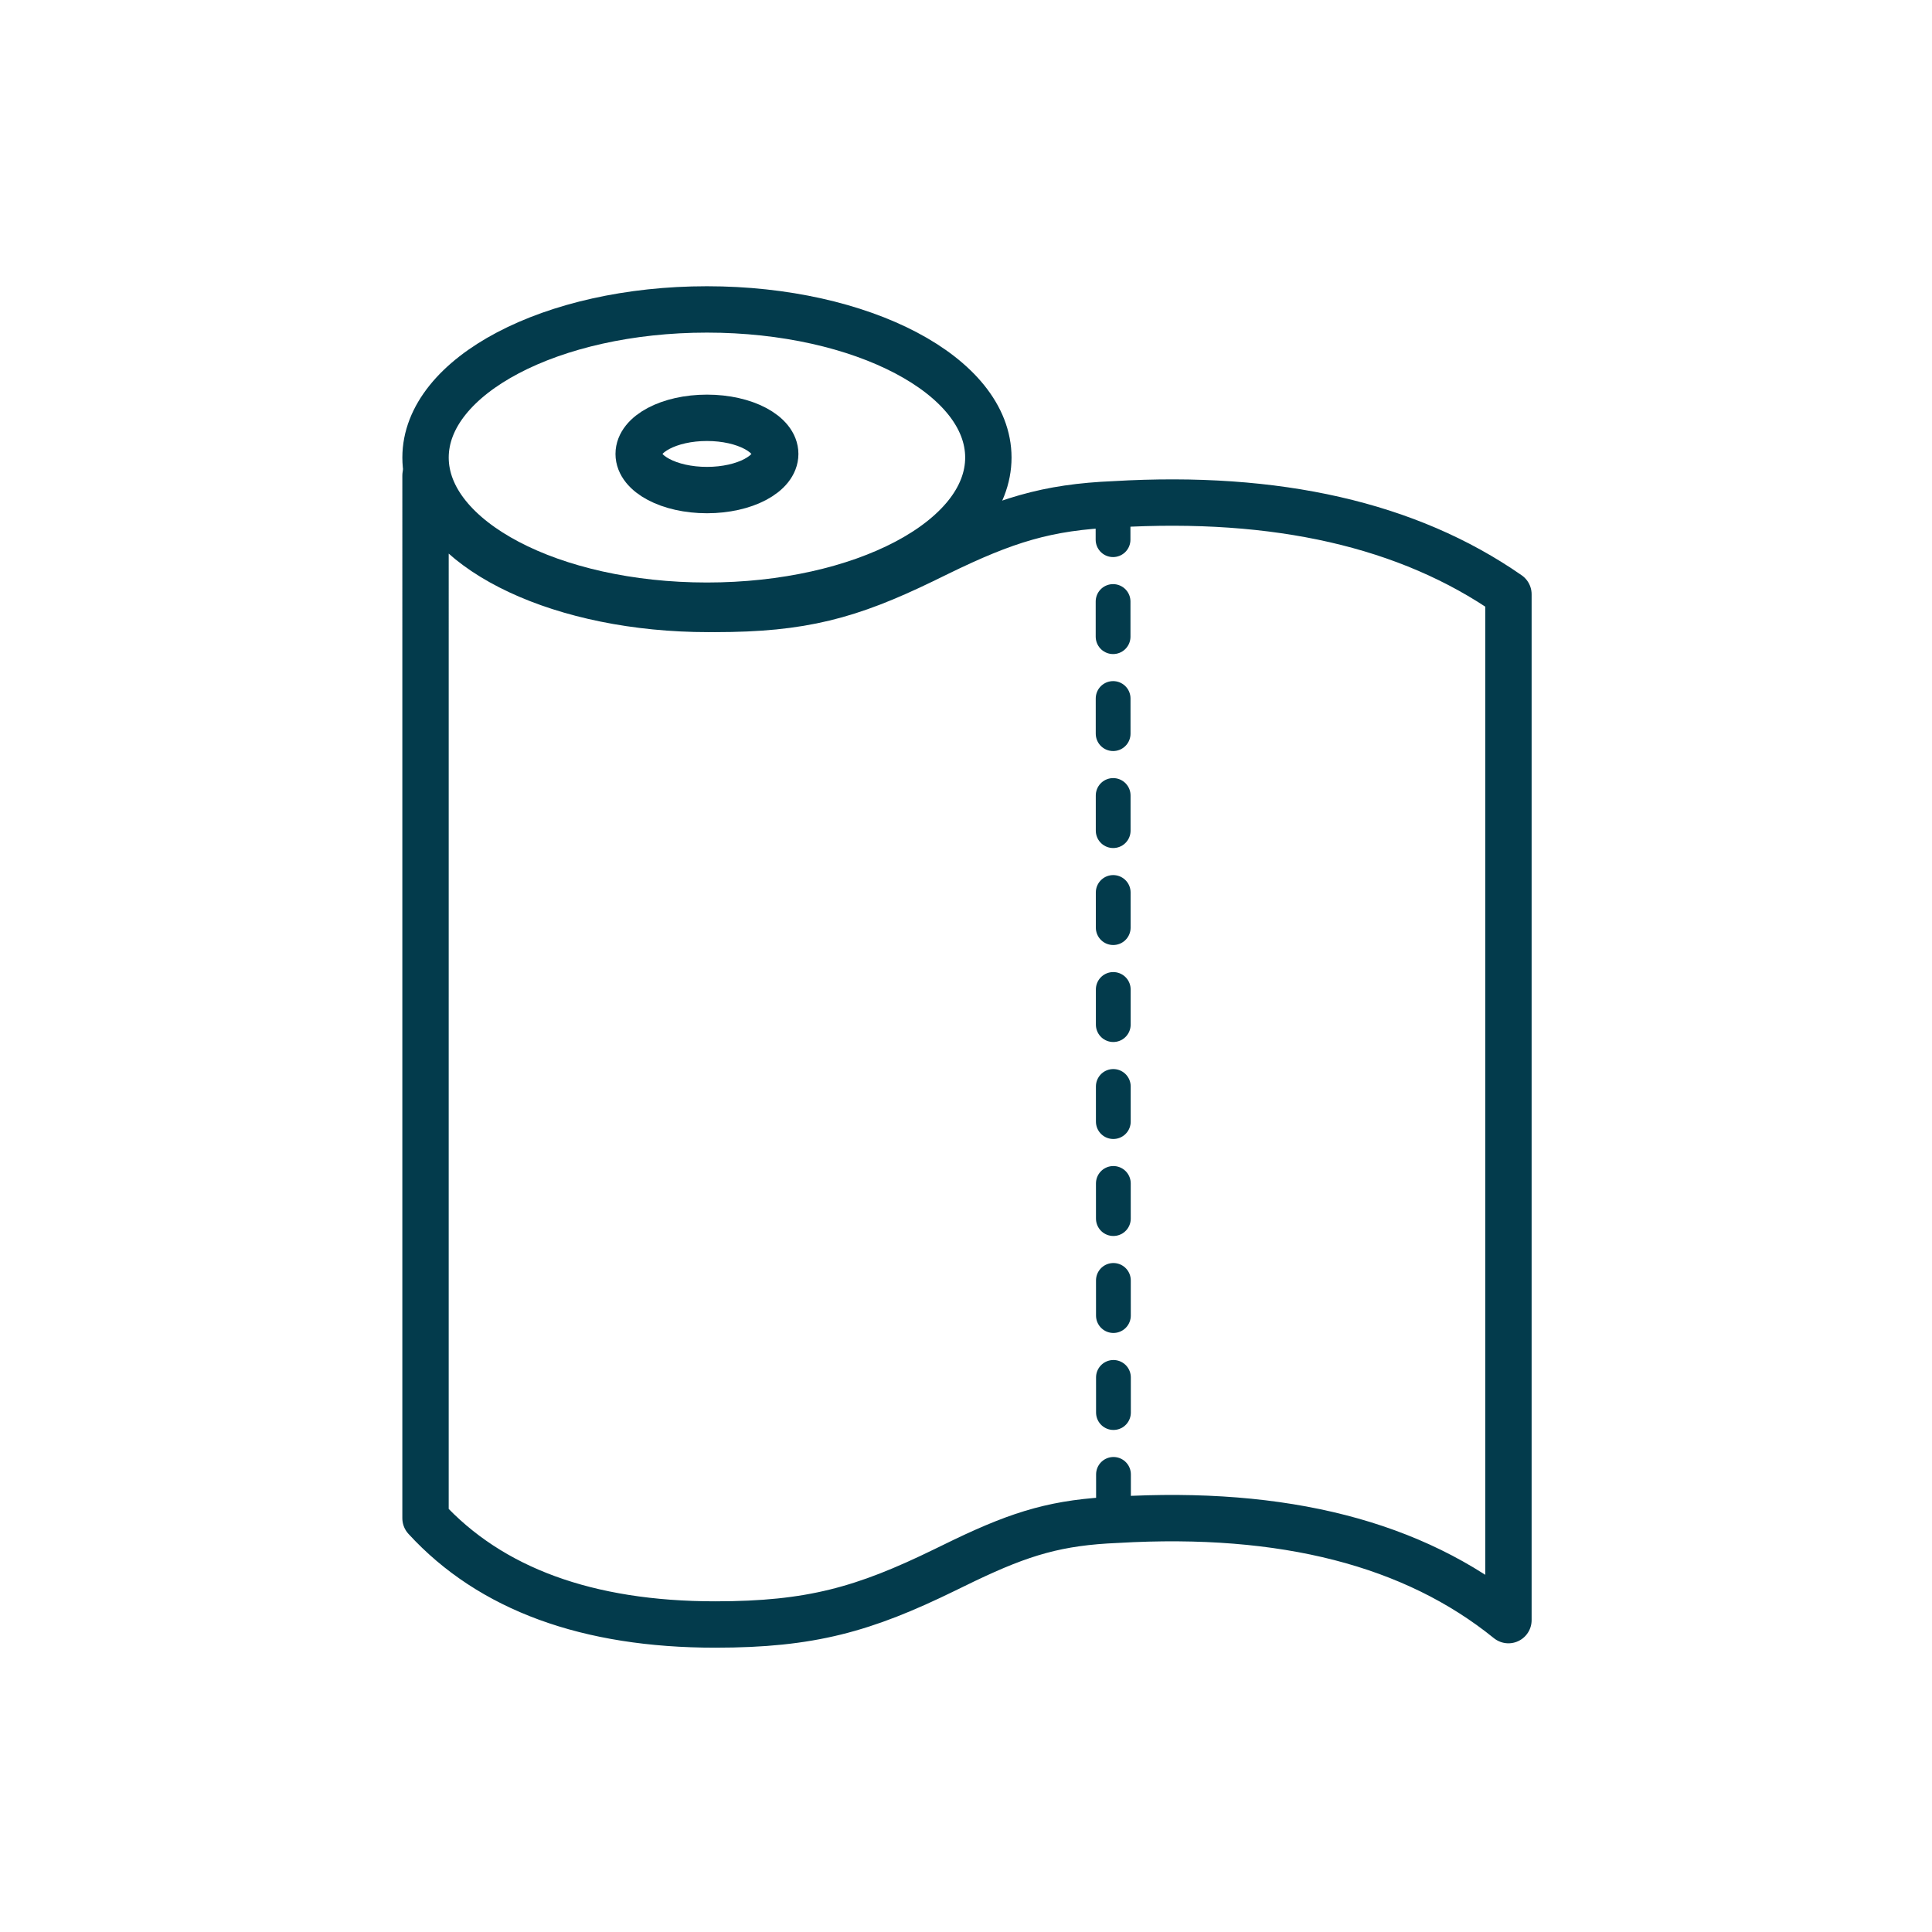
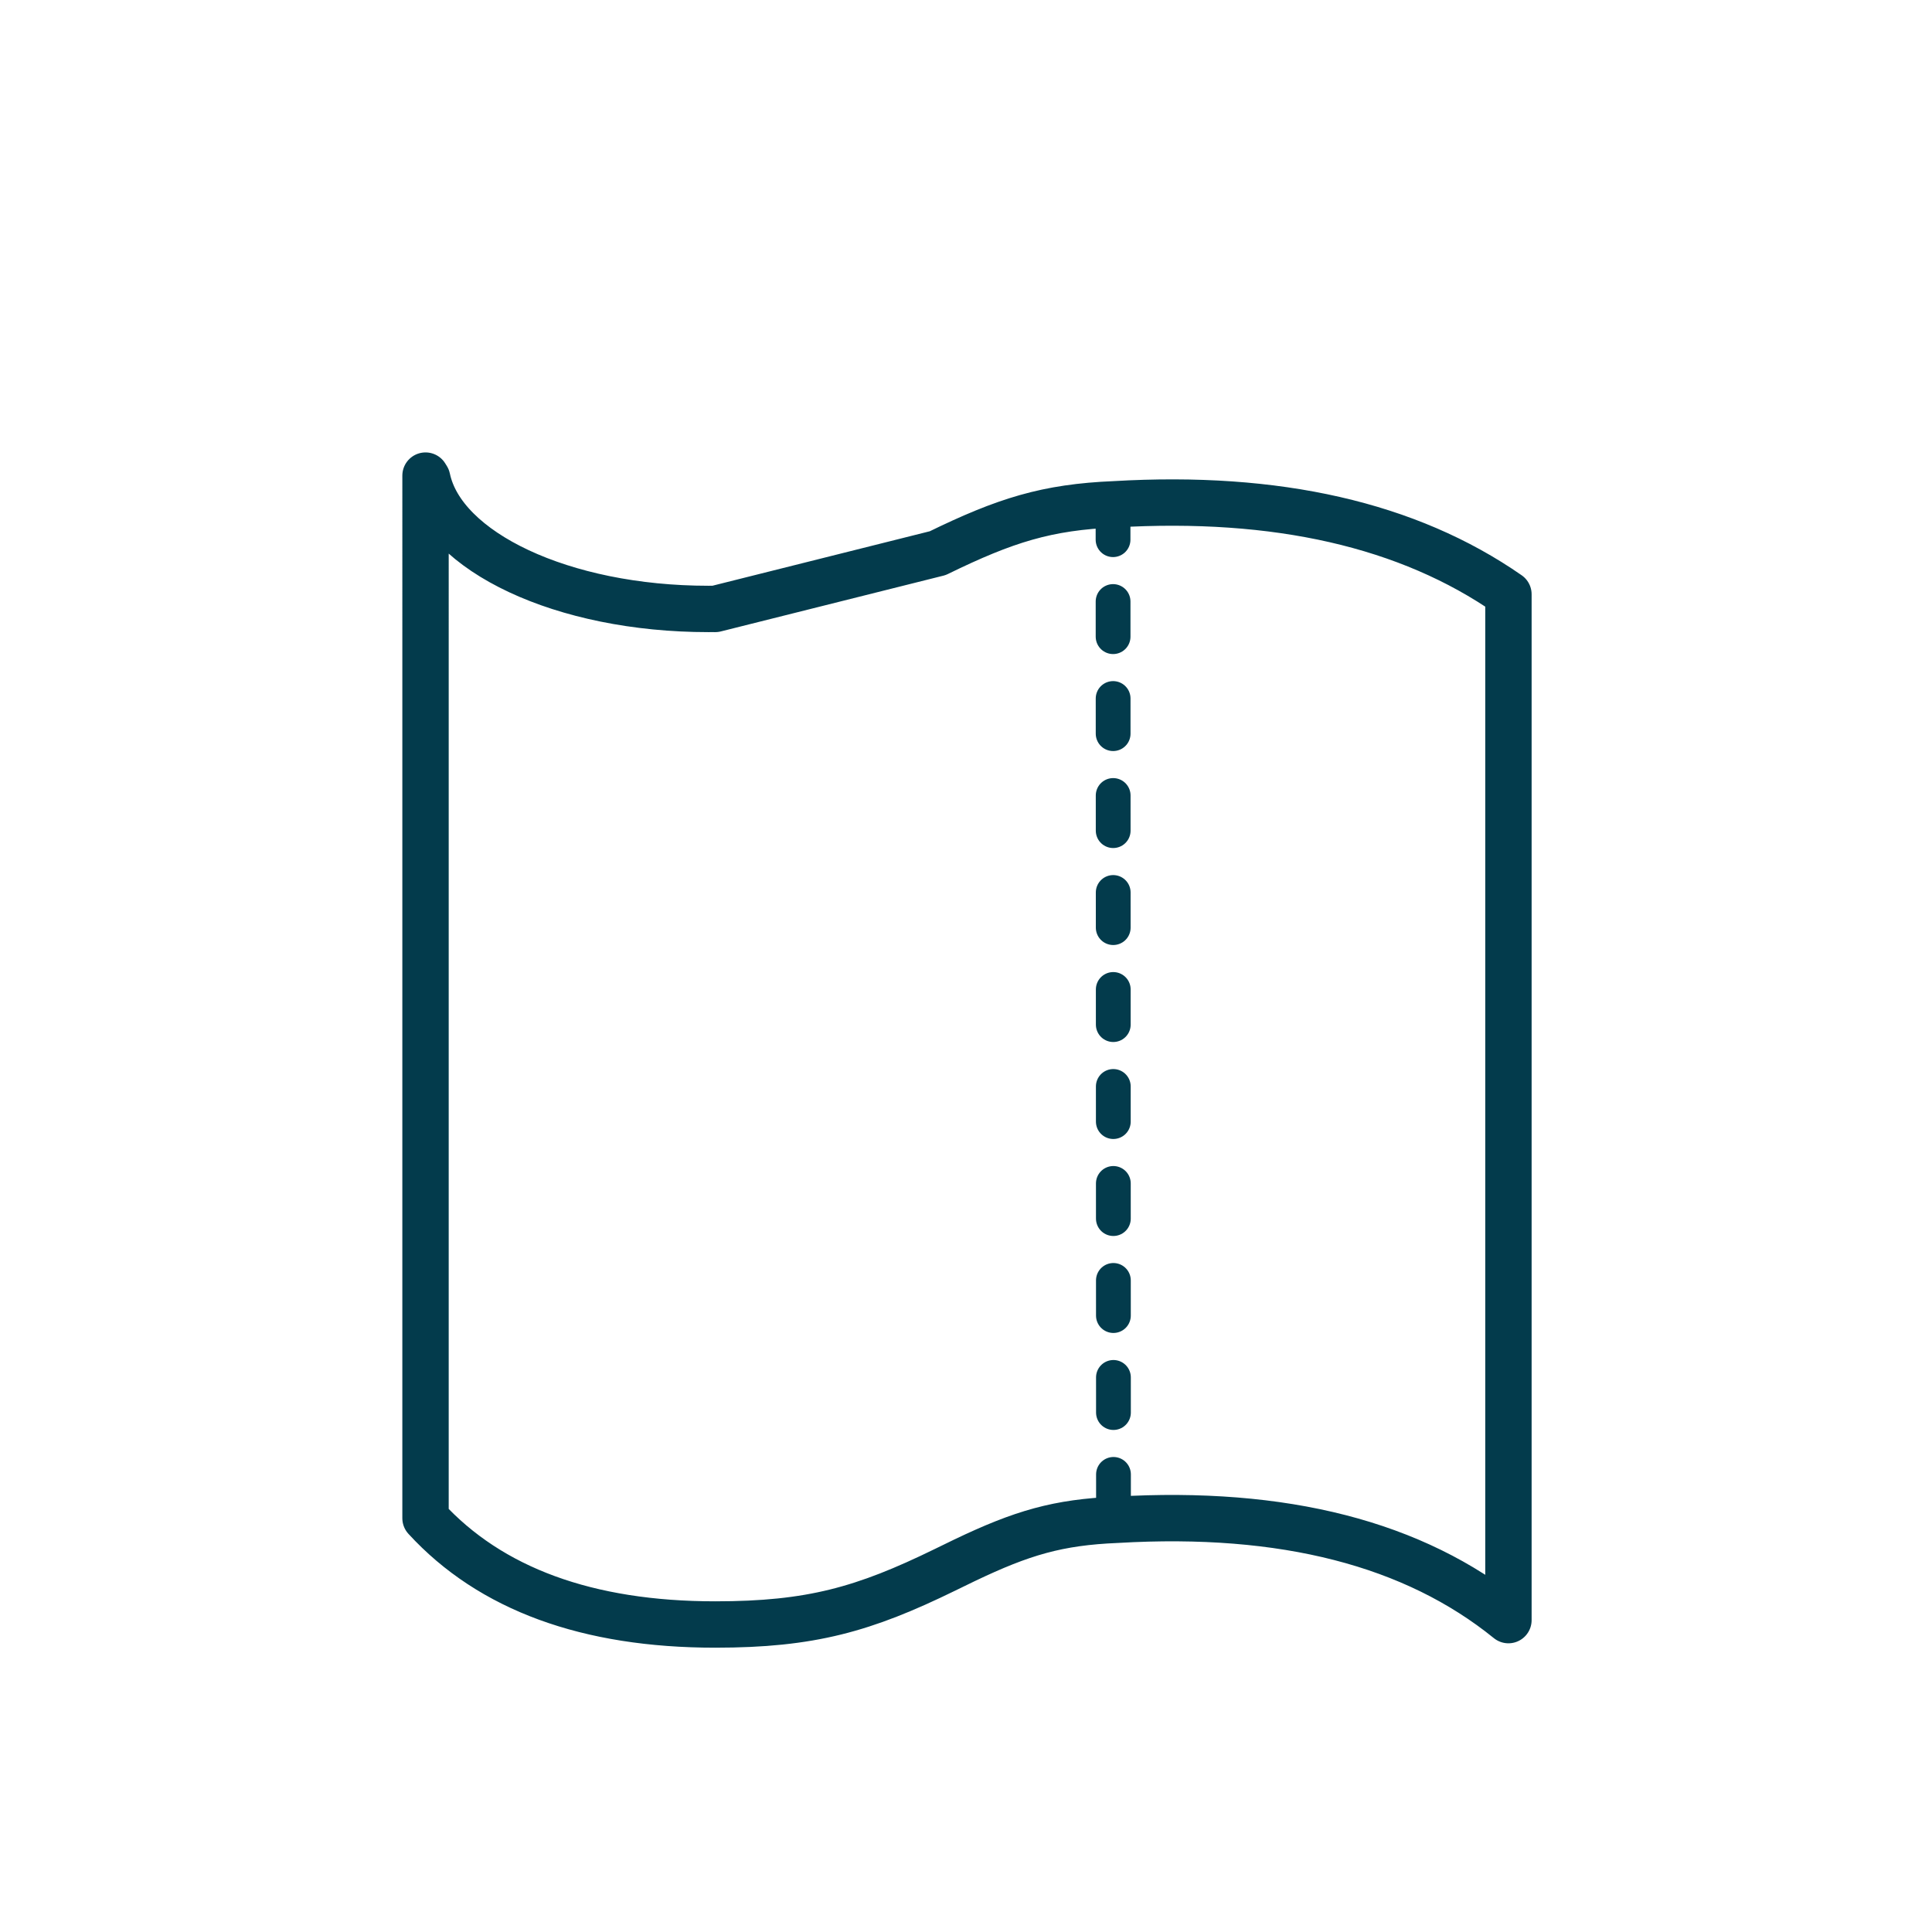
<svg xmlns="http://www.w3.org/2000/svg" version="1.1" viewBox="0 0 250 250" height="250px" width="250px">
  <title>Home and Pantry</title>
  <g fill-rule="evenodd" fill="none" stroke-width="1" stroke="none" id="Home-and-Pantry">
    <g stroke="#033B4C" transform="translate(55.062, 40.04)" id="Paper-towels">
-       <ellipse ry="4.675" rx="8.835" cy="18.7" cx="36.417" stroke-width="6" id="Oval" />
-       <path fill-rule="nonzero" stroke-linejoin="round" stroke-width="6" id="Combined-Shape" d="M0.001,21.503 L0.215,21.85 C2.197,31.356 17.729,38.757 36.596,38.757 L37.036,38.756 C37.186,38.756 37.337,38.757 37.488,38.757 C48.73,38.757 54.841,37.082 64.339,32.488 L66.279,31.541 C75.022,27.271 80.376,25.58 89.197,25.213 C110.154,23.983 127.165,27.847 140.129,36.863 L140.129,169.602 C127.913,159.704 111.079,155.351 89.462,156.62 C81.836,156.937 77.204,158.3 69.747,161.865 L67.209,163.099 C56.731,168.218 49.853,170.17 37.488,170.17 C20.985,170.17 8.418,165.588 -2.17603713e-14,156.411 L0.001,21.503 Z" />
+       <path fill-rule="nonzero" stroke-linejoin="round" stroke-width="6" id="Combined-Shape" d="M0.001,21.503 L0.215,21.85 C2.197,31.356 17.729,38.757 36.596,38.757 L37.036,38.756 C37.186,38.756 37.337,38.757 37.488,38.757 L66.279,31.541 C75.022,27.271 80.376,25.58 89.197,25.213 C110.154,23.983 127.165,27.847 140.129,36.863 L140.129,169.602 C127.913,159.704 111.079,155.351 89.462,156.62 C81.836,156.937 77.204,158.3 69.747,161.865 L67.209,163.099 C56.731,168.218 49.853,170.17 37.488,170.17 C20.985,170.17 8.418,165.588 -2.17603713e-14,156.411 L0.001,21.503 Z" />
      <line stroke-dasharray="4.55,8" stroke-linejoin="round" stroke-linecap="round" stroke-width="4.5" id="Path-9" y2="155.205" x2="89.024" y1="25.245" x1="88.964" />
-       <ellipse ry="19.168" rx="36.414" cy="19.168" cx="36.417" stroke-width="6" id="Oval" />
    </g>
  </g>
</svg>